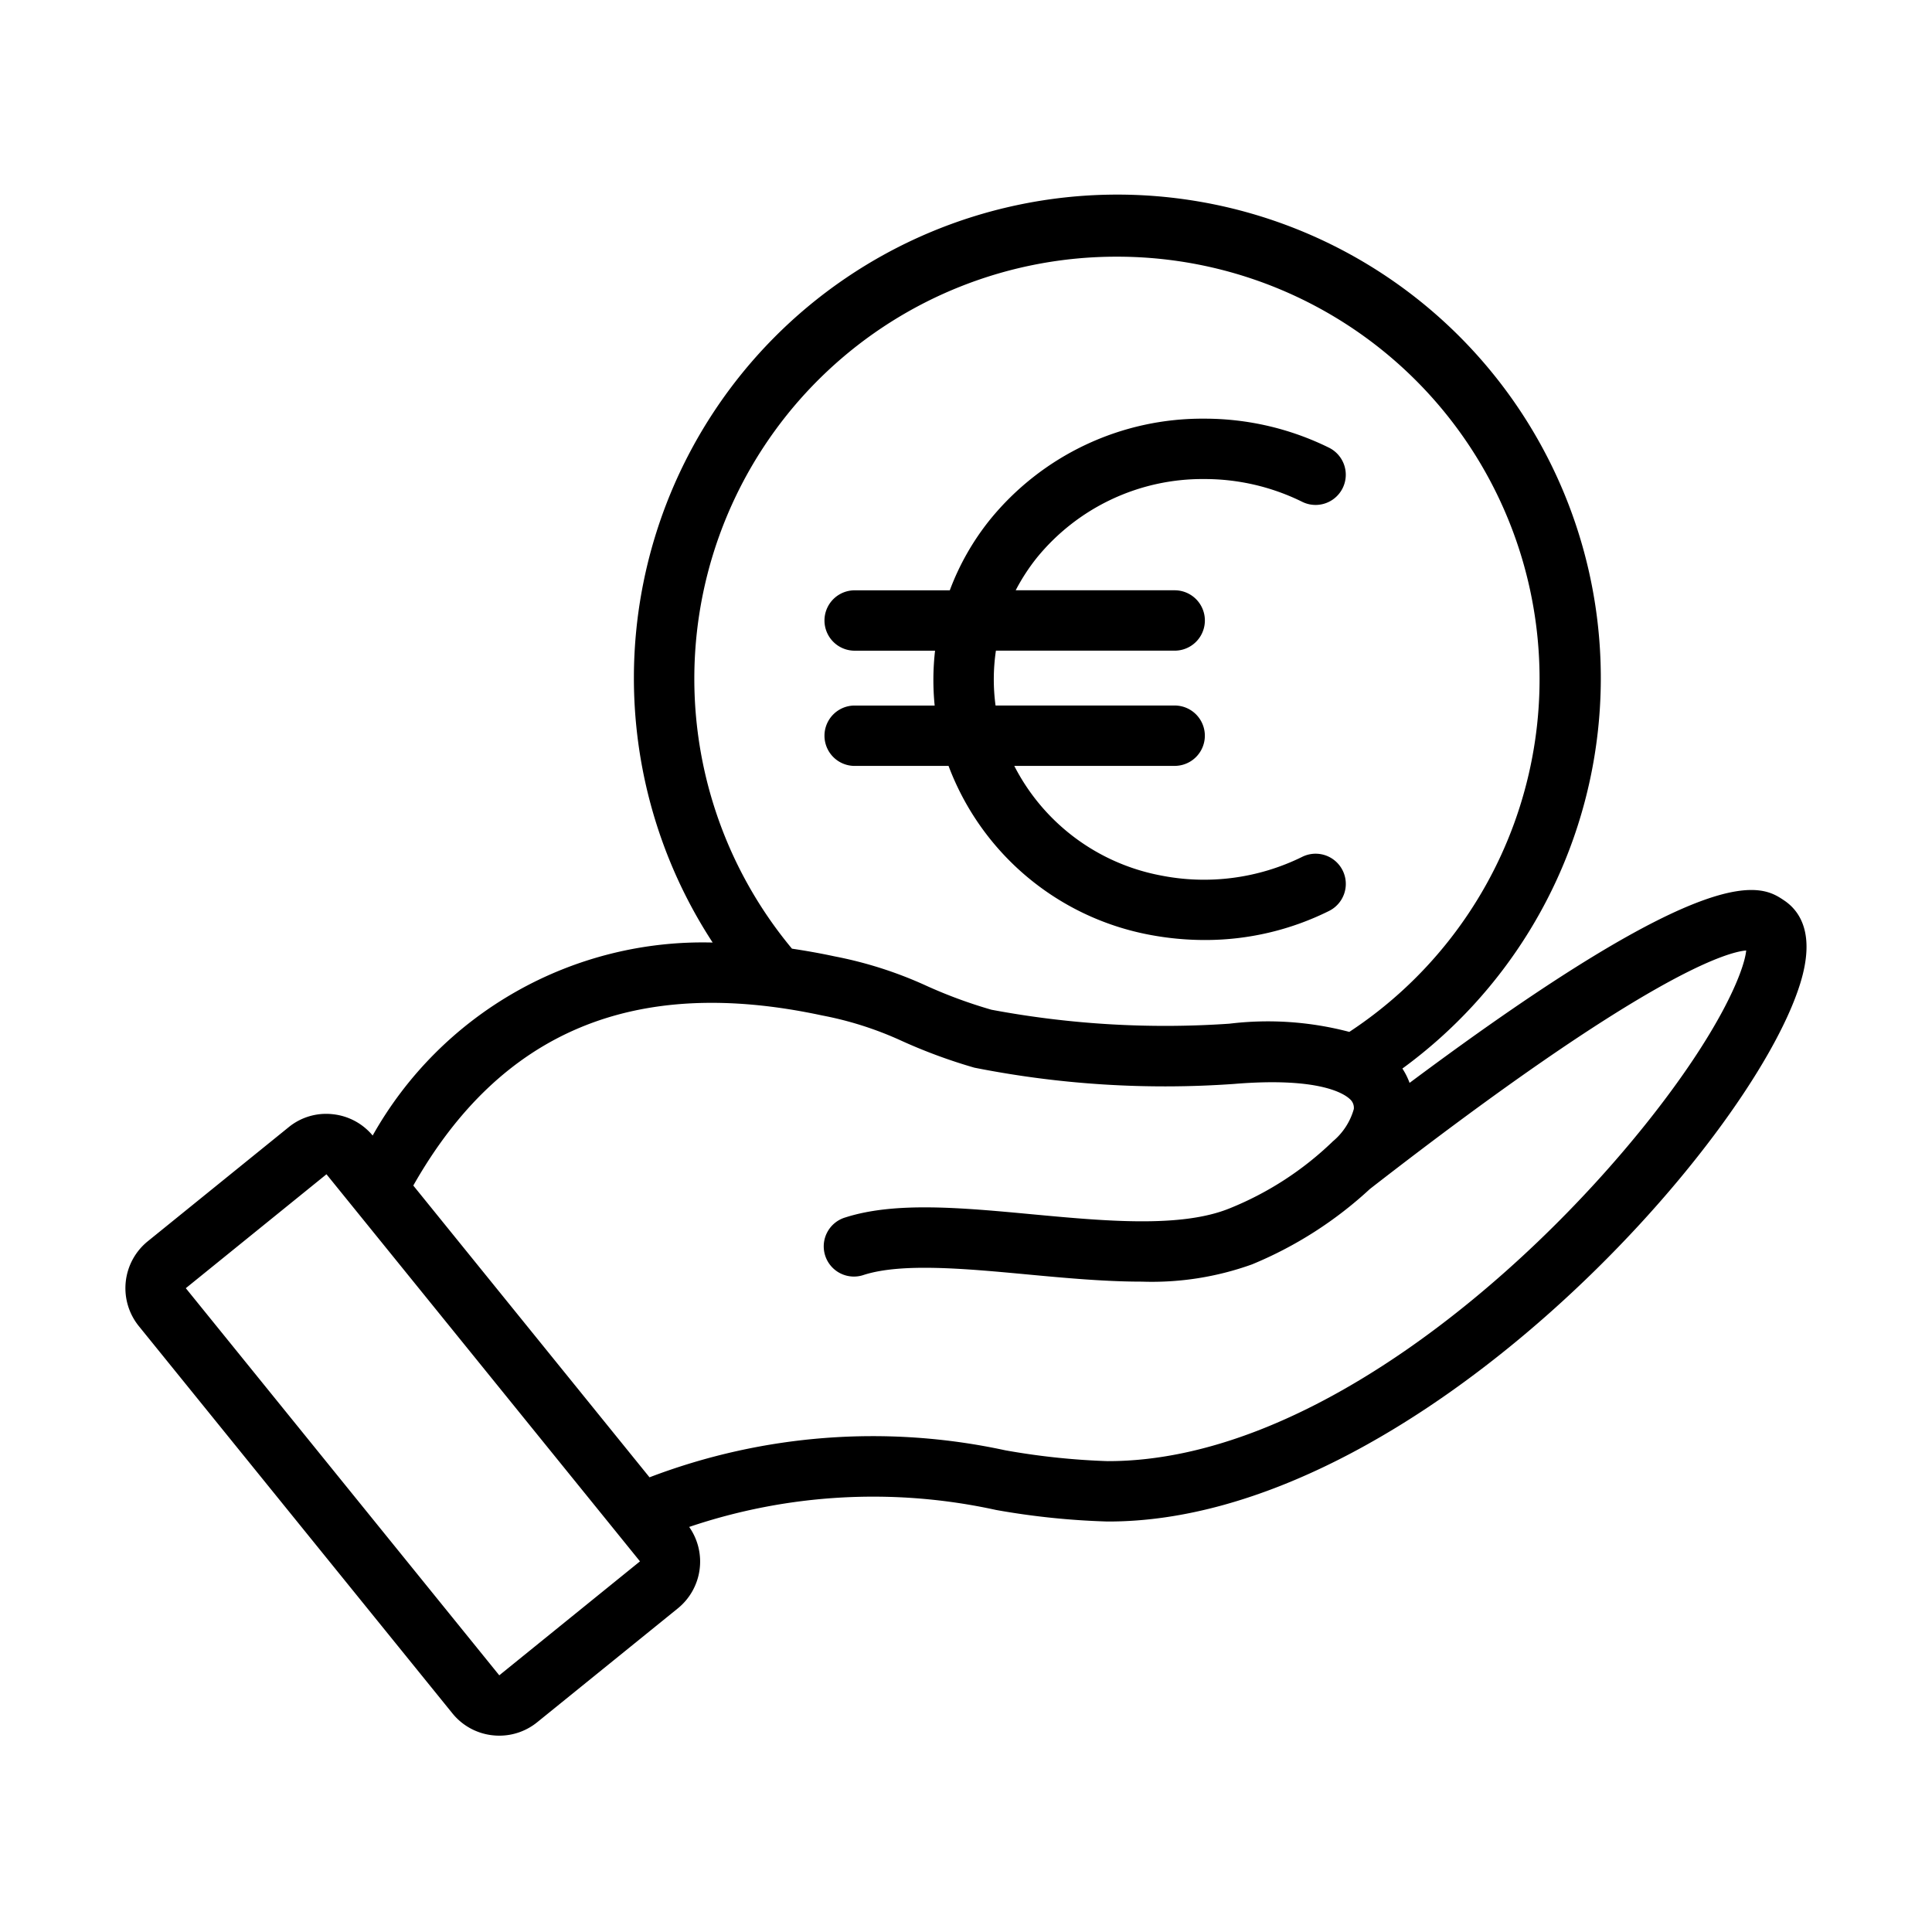
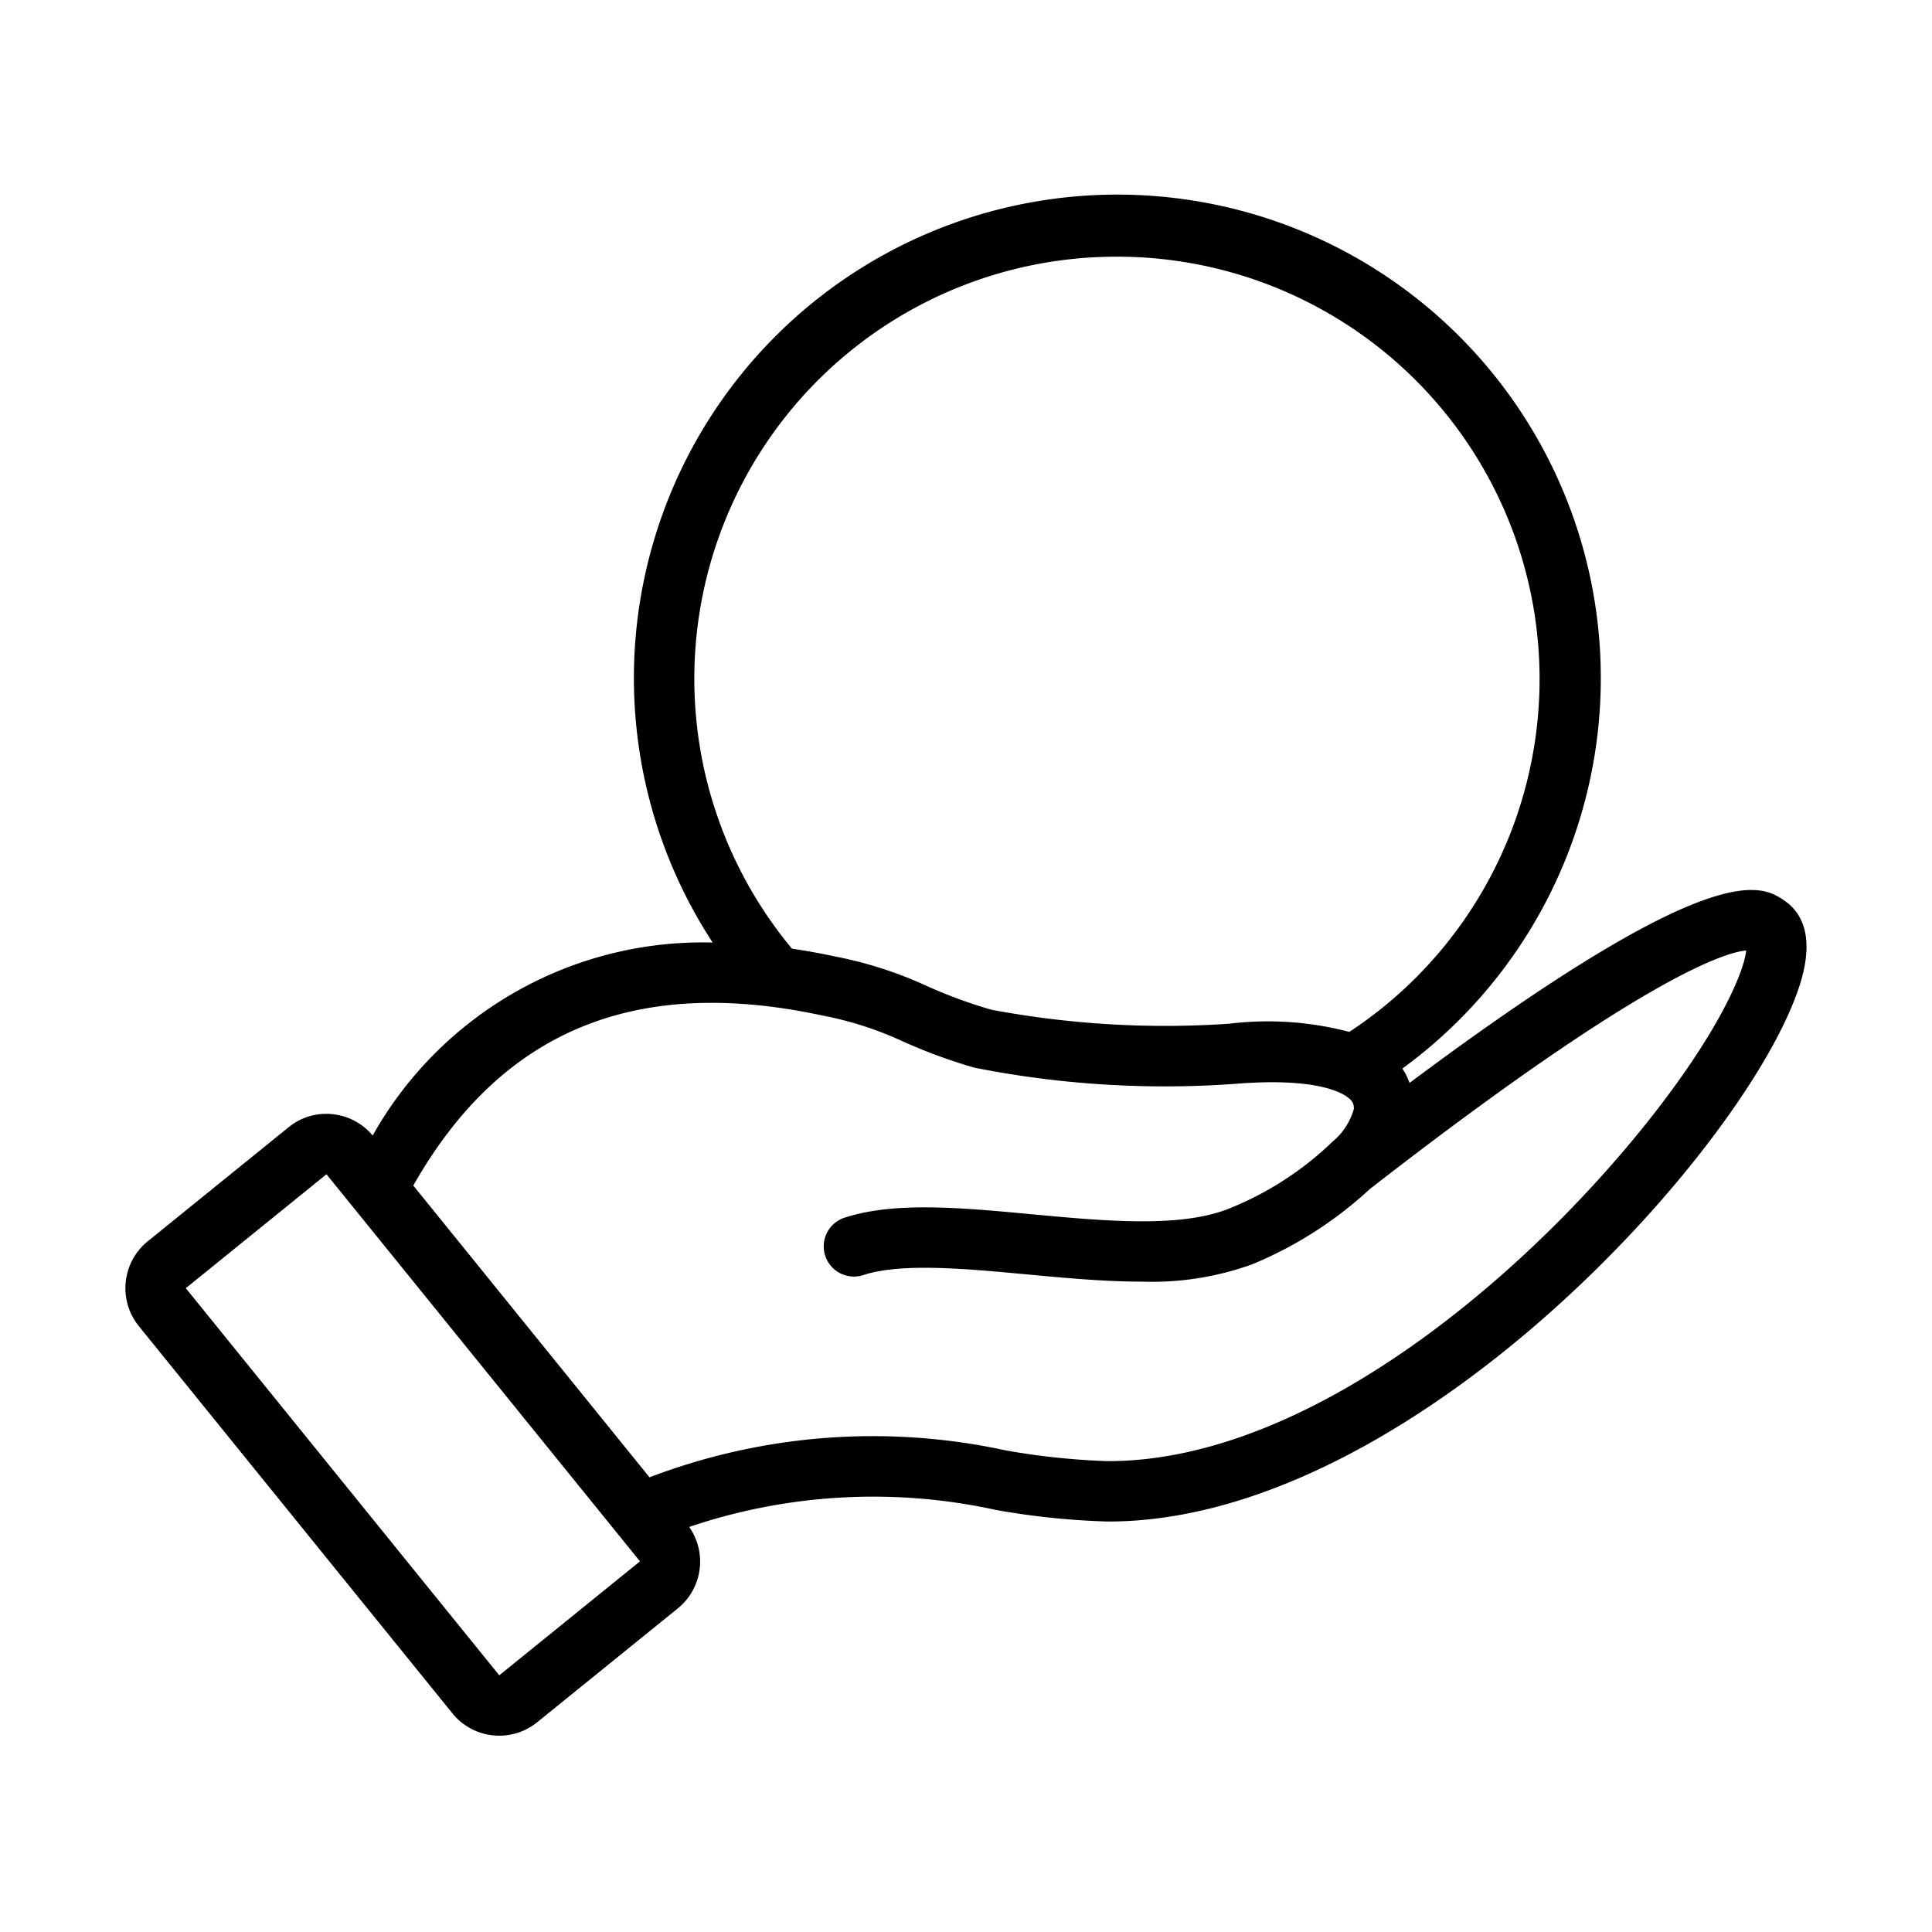
<svg xmlns="http://www.w3.org/2000/svg" viewBox="0 0 64 64">
  <g id="Euro_Donation" data-name="Euro Donation">
    <path d="M59.108,29.832c-.756-.509-2.275-1.526-12.414,6.04a2.31,2.31,0,0,0-.238-.475,16.015,16.015,0,1,0-22.848-4.174A12.54,12.54,0,0,0,12.345,37.616a1.983,1.983,0,0,0-1.321-.706,1.961,1.961,0,0,0-1.468.435L4.896,41.118a2,2,0,0,0-.296,2.813L14.985,56.755a1.986,1.986,0,0,0,1.345.73,1.948,1.948,0,0,0,.212.011,1.986,1.986,0,0,0,1.255-.446l4.66-3.773v-0a1.996,1.996,0,0,0,.373-2.695,19.013,19.013,0,0,1,10.168-.562,25.07,25.07,0,0,0,3.681.382h.043c10.067-0,21.273-12.5,22.915-17.83C60.141,30.942,59.627,30.182,59.108,29.832ZM37,8.503a13.991,13.991,0,0,1,7.698,25.68,10.593,10.593,0,0,0-3.973-.272,31.183,31.183,0,0,1-7.881-.462,15.845,15.845,0,0,1-2.158-.795,13.394,13.394,0,0,0-3.039-.973c-.479-.103-.949-.186-1.412-.255A13.98,13.98,0,0,1,37,8.503ZM21.199,51.723v-0l-4.66,3.774L6.155,42.673l4.66-3.774.9,1.111.005.006,8.725,10.773.003.004.753.93Zm33.335-14.507c-4.133,5.174-11.255,11.198-17.847,11.186a23.689,23.689,0,0,1-3.387-.359,20.749,20.749,0,0,0-11.784.895L13.691,39.273c2.901-5.115,7.331-6.967,13.537-5.636a11.434,11.434,0,0,1,2.654.849,17.759,17.759,0,0,0,2.395.882,32.421,32.421,0,0,0,8.612.538c2.82-.232,3.642.327,3.827.503a.381.381,0,0,1,.131.329,2.153,2.153,0,0,1-.703,1.078l-.002.002-.003.004a10.641,10.641,0,0,1-3.415,2.21c-1.614.652-4.12.418-6.542.192-2.328-.218-4.527-.423-6.175.104a1.0 1,0,1,0,.61,1.904c1.257-.401,3.353-.207,5.378-.018,1.286.12,2.592.242,3.832.242a9.799,9.799,0,0,0,3.646-.571,13.095,13.095,0,0,0,3.905-2.497c9.206-7.156,11.865-7.854,12.467-7.902C57.777,32.175,56.968,34.168,54.534,37.216Z" />
-     <path d="M43.136,28.385a7.353,7.353,0,0,1-4.708.611,6.889,6.889,0,0,1-4.829-3.625h5.313a1,1,0,0,0,0-2H32.979a6.478,6.478,0,0,1,.012-1.817h5.922a1,1,0,0,0,0-2H33.646a6.632,6.632,0,0,1,.7-1.077,7.076,7.076,0,0,1,5.553-2.608,7.297,7.297,0,0,1,3.236.753,1,1,0,0,0,.891-1.791,9.317,9.317,0,0,0-4.127-.962,9.066,9.066,0,0,0-7.111,3.354,8.457,8.457,0,0,0-1.325,2.332H28.312a1,1,0,0,0,0,2h2.663a8.504,8.504,0,0,0-.013,1.817H28.312a1,1,0,0,0,0,2h3.11A8.866,8.866,0,0,0,38.05,30.96a9.836,9.836,0,0,0,1.858.179,9.204,9.204,0,0,0,4.119-.963,1,1,0,0,0-.891-1.791Z" />
  </g>
</svg>